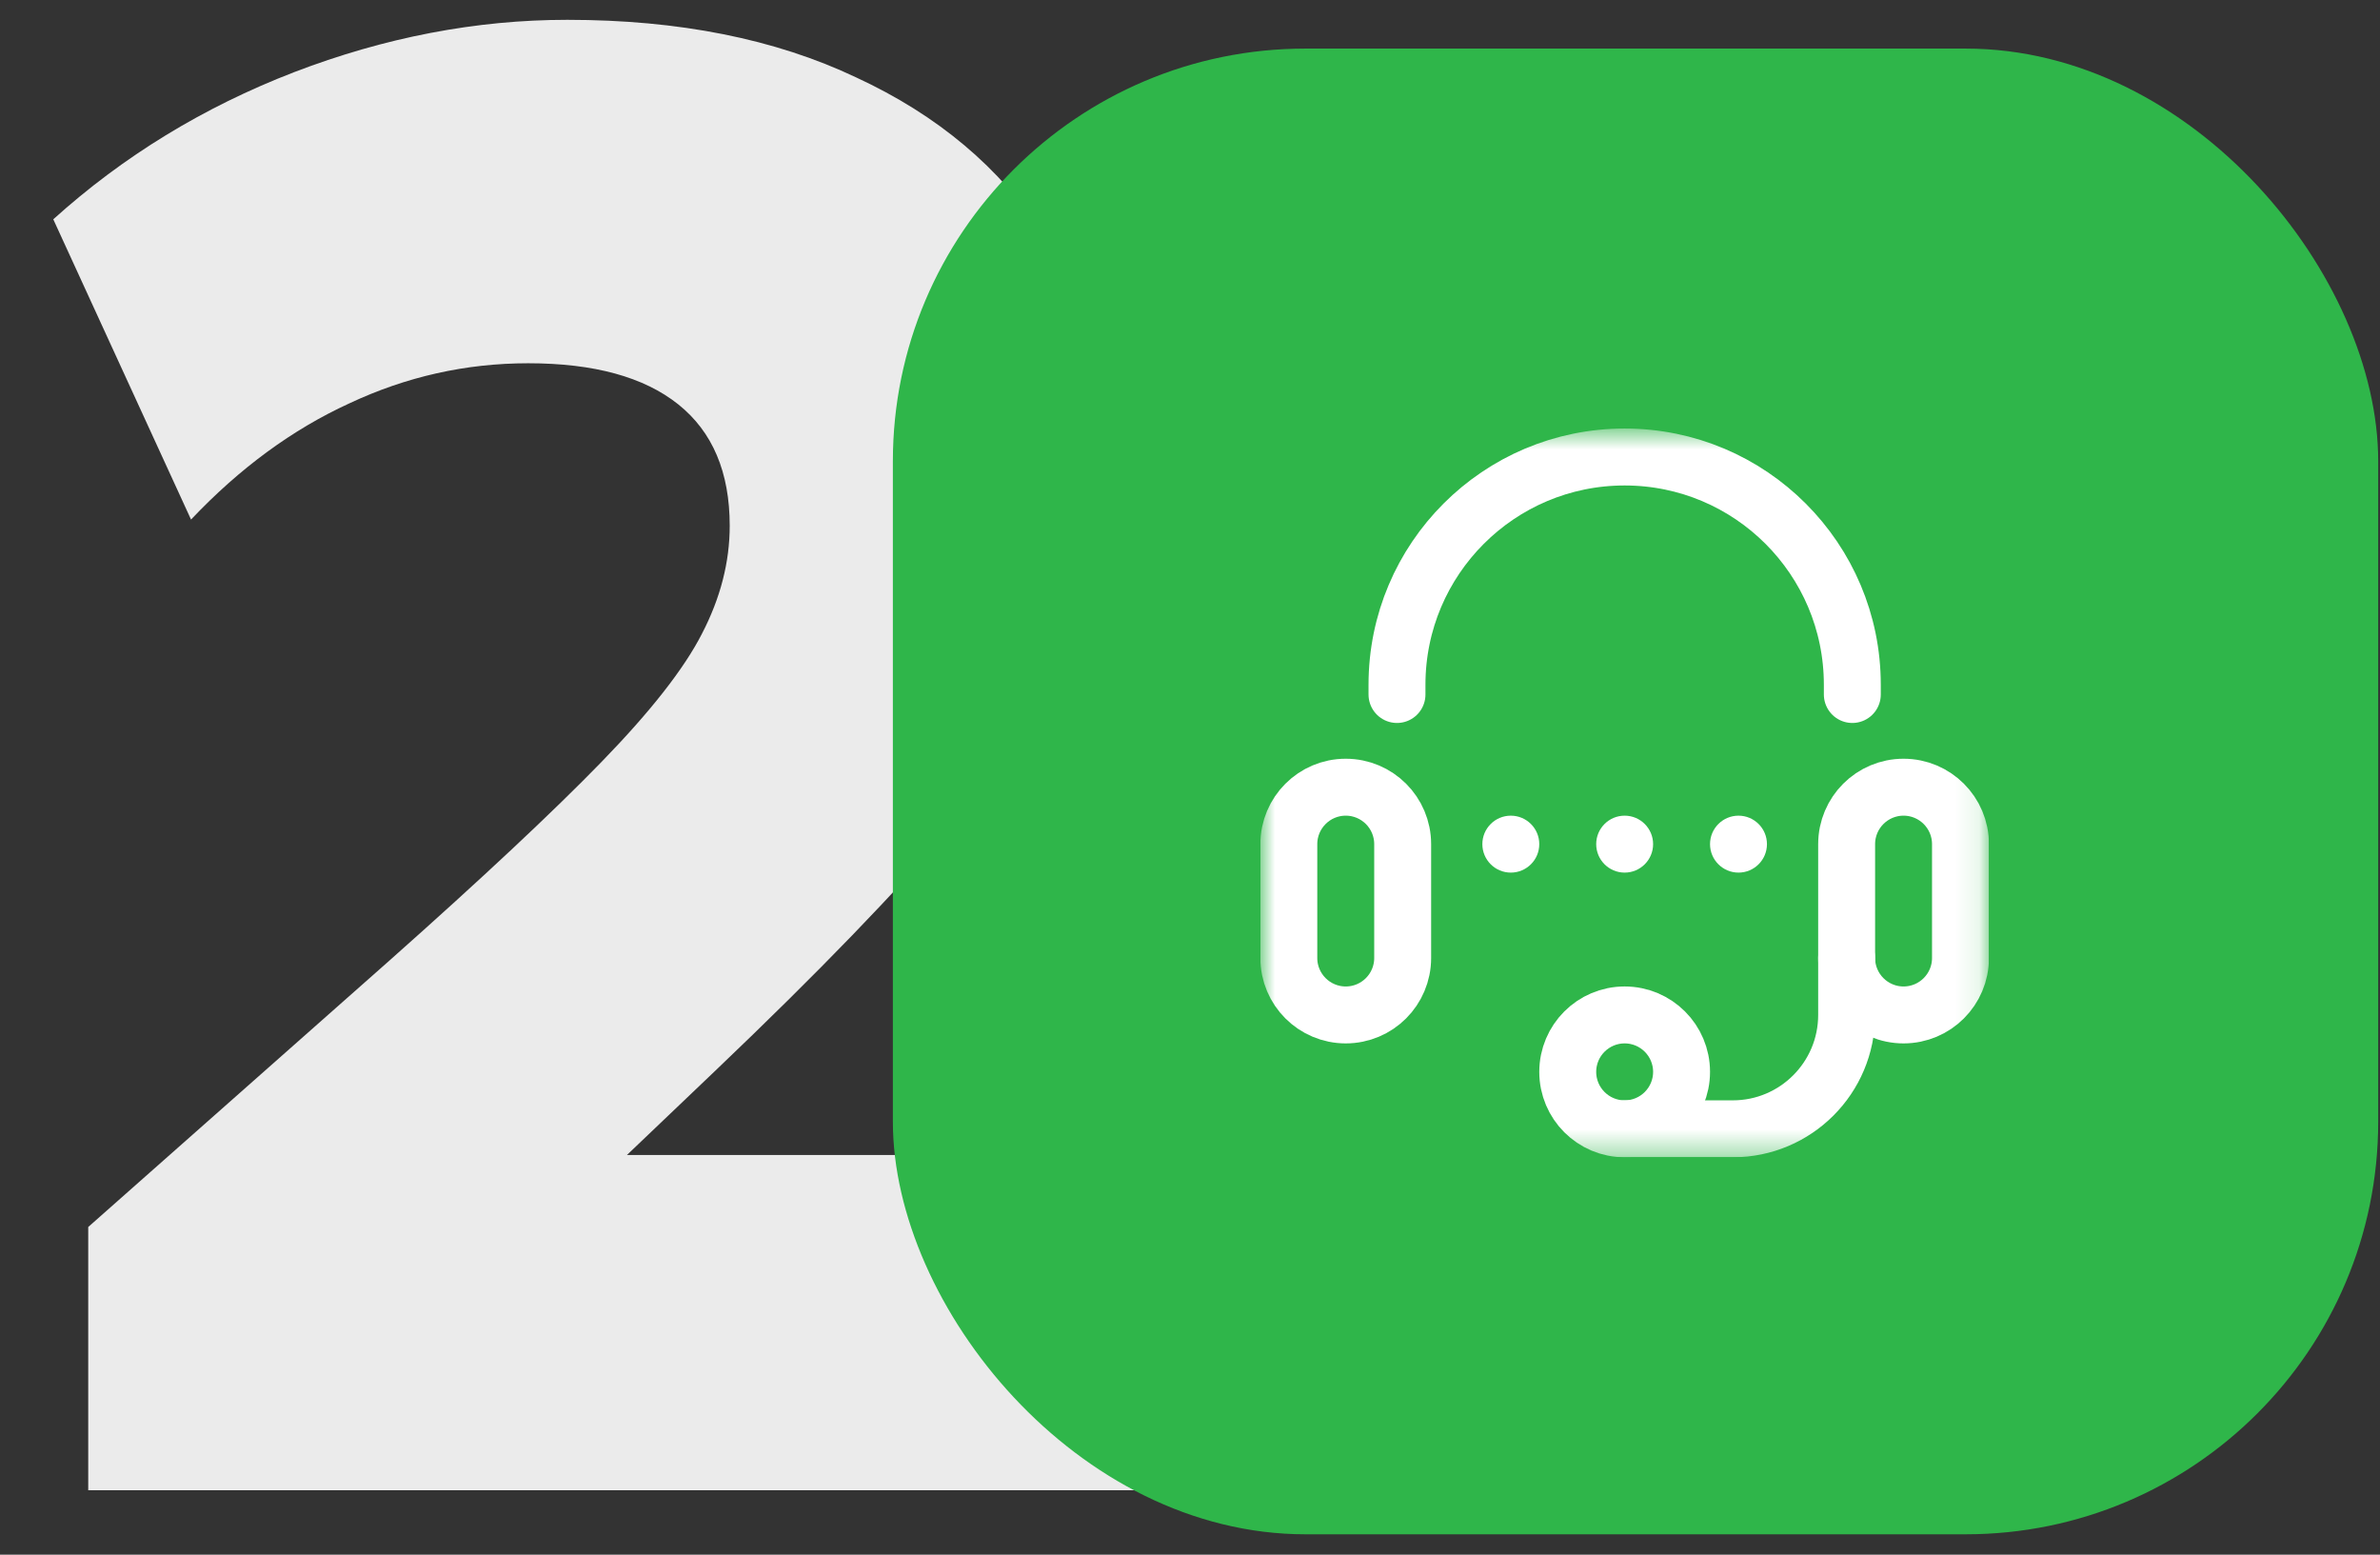
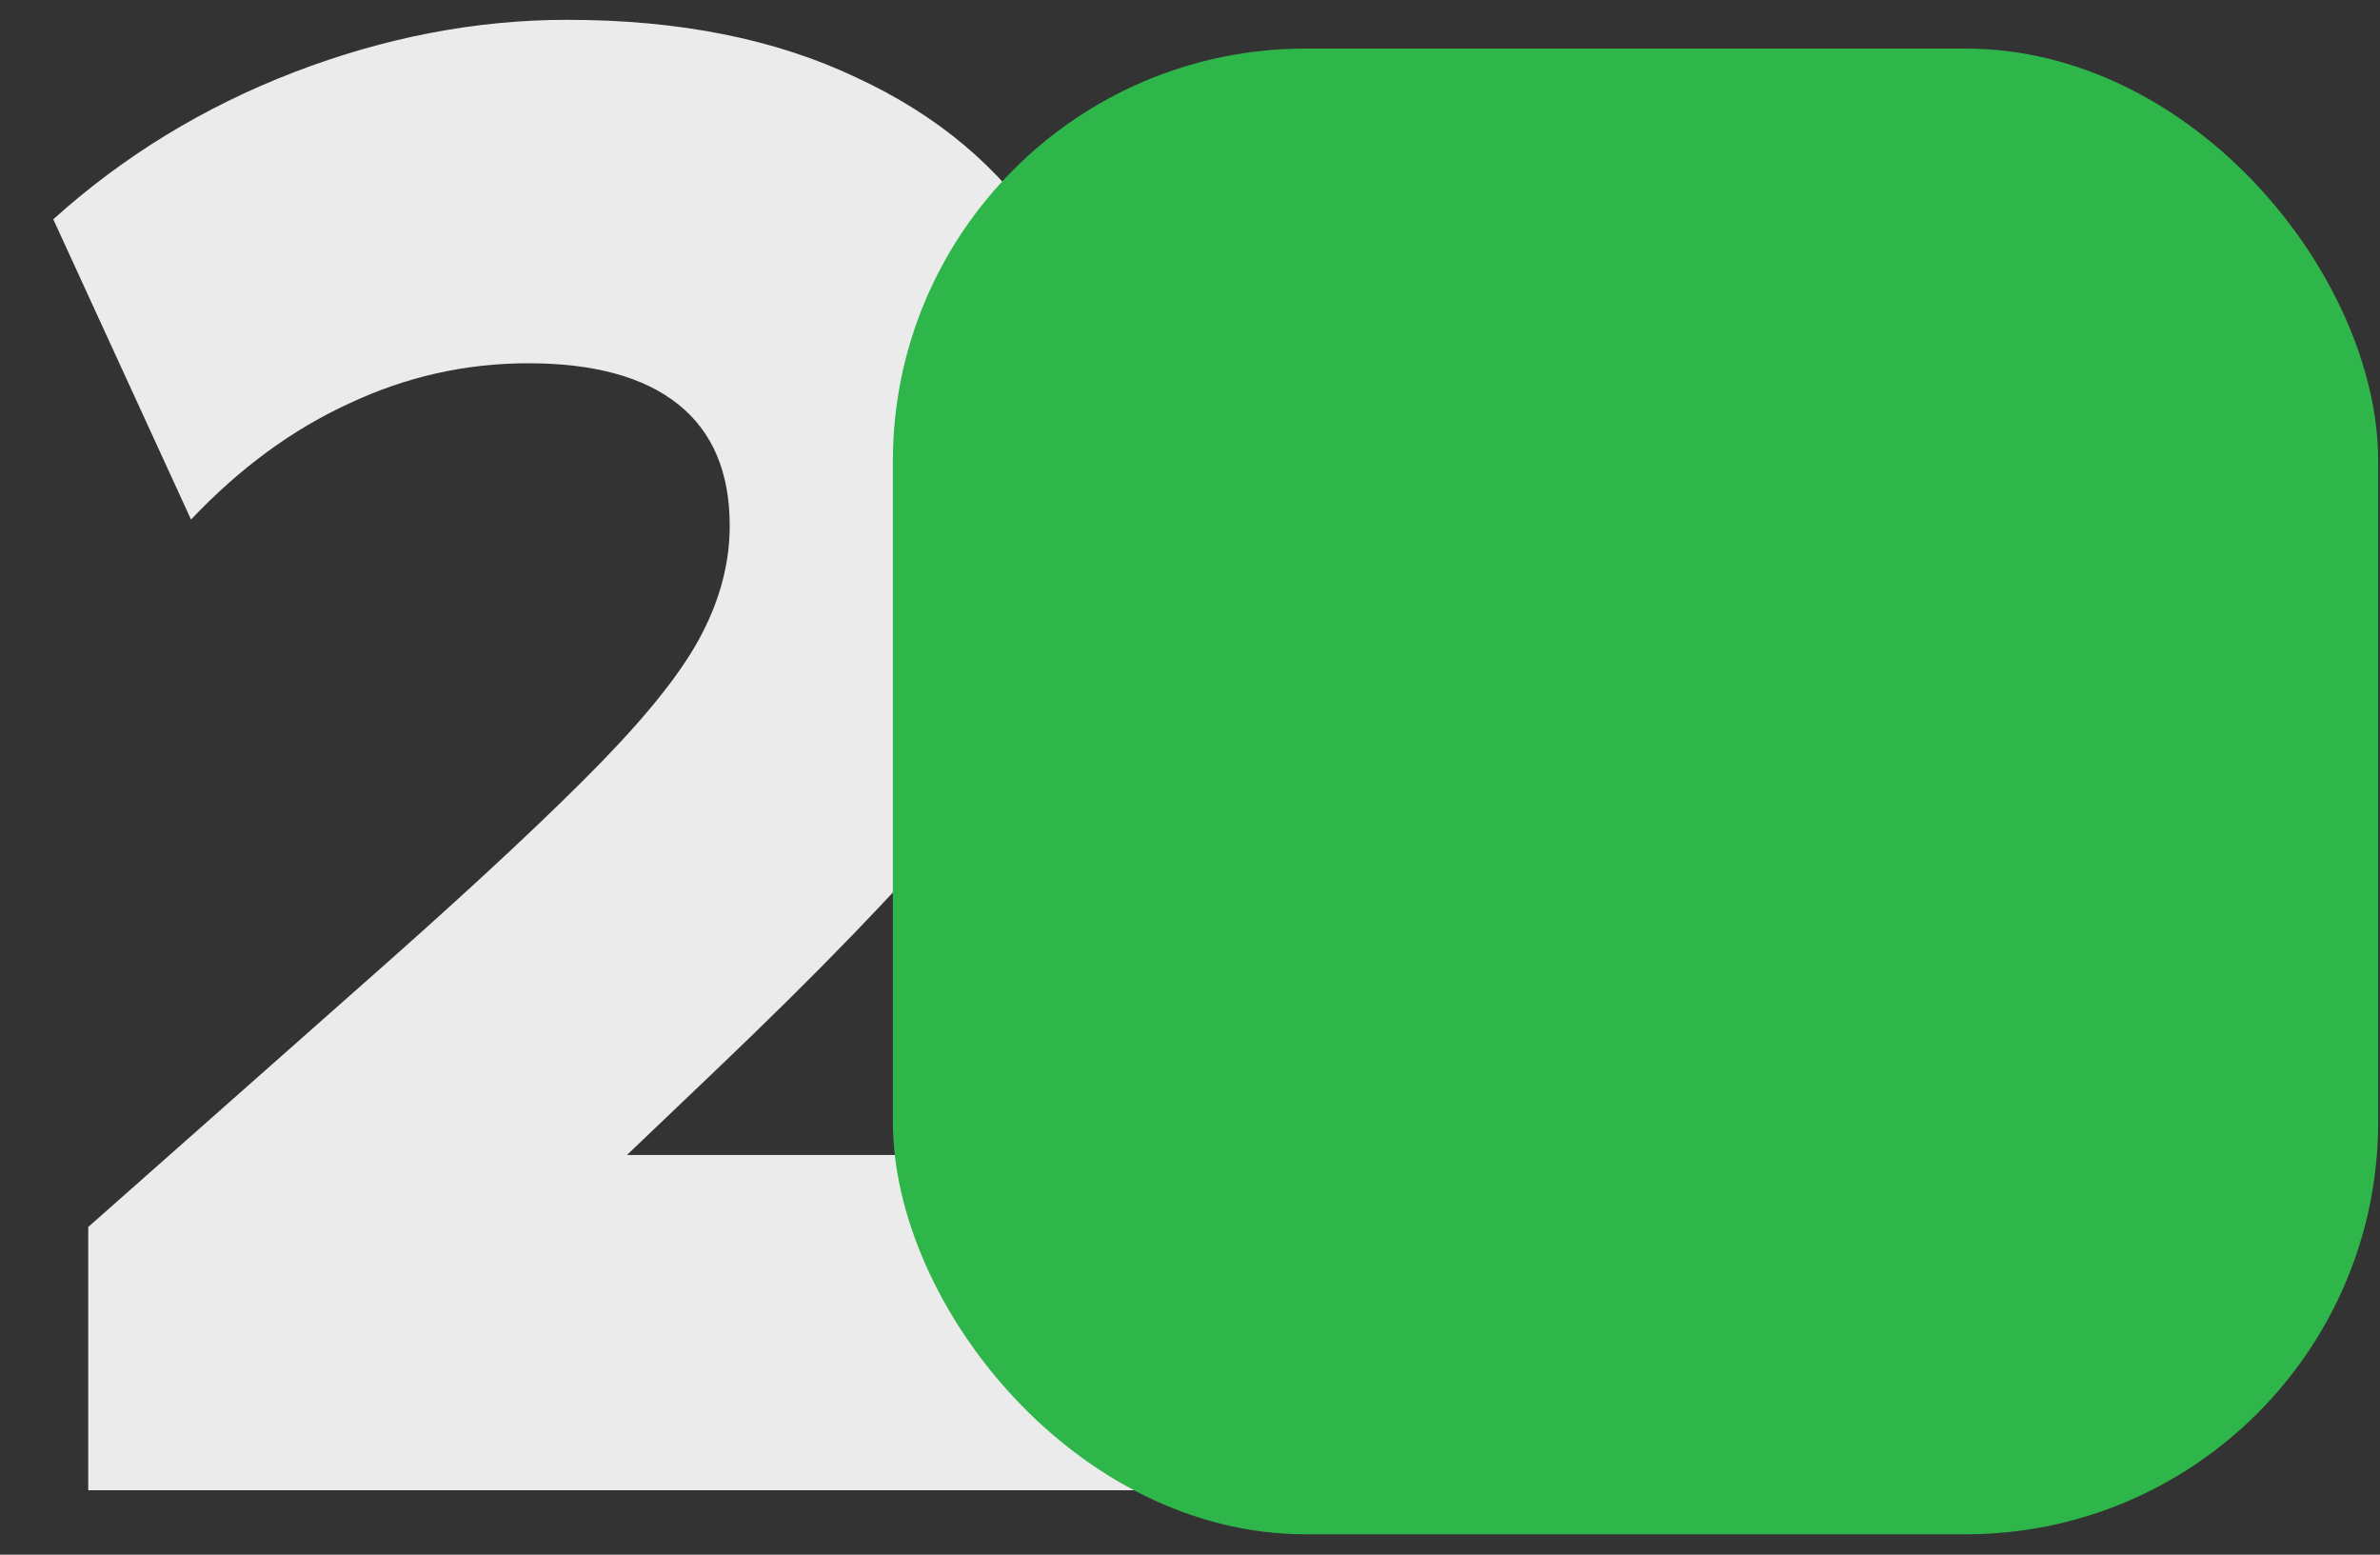
<svg xmlns="http://www.w3.org/2000/svg" width="98" height="64" viewBox="0 0 98 64" fill="none">
  <rect x="0" y="0" width="98" height="64" fill="#333333" stroke="none" />
  <path d="M3.633 61.348V50.511L16.078 39.505C19.859 36.147 22.752 33.438 24.756 31.378C26.787 29.29 28.17 27.526 28.904 26.087C29.666 24.619 30.047 23.138 30.047 21.642C30.047 19.441 29.341 17.776 27.93 16.647C26.519 15.519 24.459 14.954 21.75 14.954C19.182 14.954 16.727 15.505 14.385 16.605C12.043 17.677 9.87 19.272 7.866 21.388L2.194 9.028C5.072 6.432 8.374 4.414 12.099 2.975C15.852 1.536 19.605 0.816 23.359 0.816C27.959 0.816 31.923 1.606 35.253 3.187C38.611 4.739 41.194 6.912 43 9.705C44.806 12.499 45.709 15.716 45.709 19.357C45.709 21.755 45.229 24.083 44.27 26.341C43.338 28.57 41.688 31.082 39.317 33.876C36.975 36.641 33.687 40.042 29.454 44.077L25.814 47.548H47.317V61.348H3.633Z" fill="#EBEBEB" />
  <rect x="36.765" y="2" width="61.161" height="61.161" rx="16.989" fill="#2FB64A" />
  <g clip-path="url(#clip0_1625_1189)">
    <mask id="mask0_1625_1189" style="mask-type:luminance" maskUnits="userSpaceOnUse" x="51" y="17" width="31" height="31">
      <path d="M51.898 17.641H81.897V47.641H51.898V17.641Z" fill="white" />
    </mask>
    <g mask="url(#mask0_1625_1189)">
-       <path d="M61.038 34.75C61.038 34.103 61.563 33.578 62.21 33.578C62.857 33.578 63.382 34.103 63.382 34.75C63.382 35.397 62.857 35.922 62.21 35.922C61.563 35.922 61.038 35.397 61.038 34.75Z" fill="white" />
      <path d="M65.726 34.75C65.726 34.103 66.25 33.578 66.897 33.578C67.545 33.578 68.069 34.103 68.069 34.75C68.069 35.397 67.545 35.922 66.897 35.922C66.25 35.922 65.726 35.397 65.726 34.75Z" fill="white" />
-       <path d="M70.413 34.75C70.413 34.103 70.938 33.578 71.585 33.578C72.232 33.578 72.757 34.103 72.757 34.75C72.757 35.397 72.232 35.922 71.585 35.922C70.938 35.922 70.413 35.397 70.413 34.75Z" fill="white" />
      <path d="M55.413 41.781C54.119 41.781 53.069 40.732 53.069 39.438V34.75C53.069 33.456 54.119 32.406 55.413 32.406C56.708 32.406 57.757 33.456 57.757 34.75V39.438C57.757 40.732 56.708 41.781 55.413 41.781Z" stroke="white" stroke-width="2.344" stroke-miterlimit="10" stroke-linecap="round" stroke-linejoin="round" />
      <path d="M78.382 41.781C77.087 41.781 76.038 40.732 76.038 39.438V34.75C76.038 33.456 77.087 32.406 78.382 32.406C79.676 32.406 80.726 33.456 80.726 34.75V39.438C80.726 40.732 79.676 41.781 78.382 41.781Z" stroke="white" stroke-width="2.344" stroke-miterlimit="10" stroke-linecap="round" stroke-linejoin="round" />
      <path d="M57.523 28.59V28.188C57.523 23.011 61.72 18.813 66.897 18.813C72.075 18.813 76.272 23.011 76.272 28.188V28.59" stroke="white" stroke-width="2.344" stroke-miterlimit="10" stroke-linecap="round" stroke-linejoin="round" />
      <path d="M66.897 46.469H71.351C73.939 46.469 76.038 44.37 76.038 41.781V39.438" stroke="white" stroke-width="2.344" stroke-miterlimit="10" stroke-linecap="round" stroke-linejoin="round" />
-       <path d="M69.241 44.125C69.241 45.419 68.192 46.469 66.897 46.469C65.603 46.469 64.554 45.419 64.554 44.125C64.554 42.831 65.603 41.781 66.897 41.781C68.192 41.781 69.241 42.831 69.241 44.125Z" stroke="white" stroke-width="2.344" stroke-miterlimit="10" stroke-linecap="round" stroke-linejoin="round" />
+       <path d="M69.241 44.125C65.603 46.469 64.554 45.419 64.554 44.125C64.554 42.831 65.603 41.781 66.897 41.781C68.192 41.781 69.241 42.831 69.241 44.125Z" stroke="white" stroke-width="2.344" stroke-miterlimit="10" stroke-linecap="round" stroke-linejoin="round" />
    </g>
  </g>
  <defs>
    <clipPath id="clip0_1625_1189">
-       <rect width="30" height="30" fill="white" transform="translate(51.897 17.637)" />
-     </clipPath>
+       </clipPath>
  </defs>
</svg>